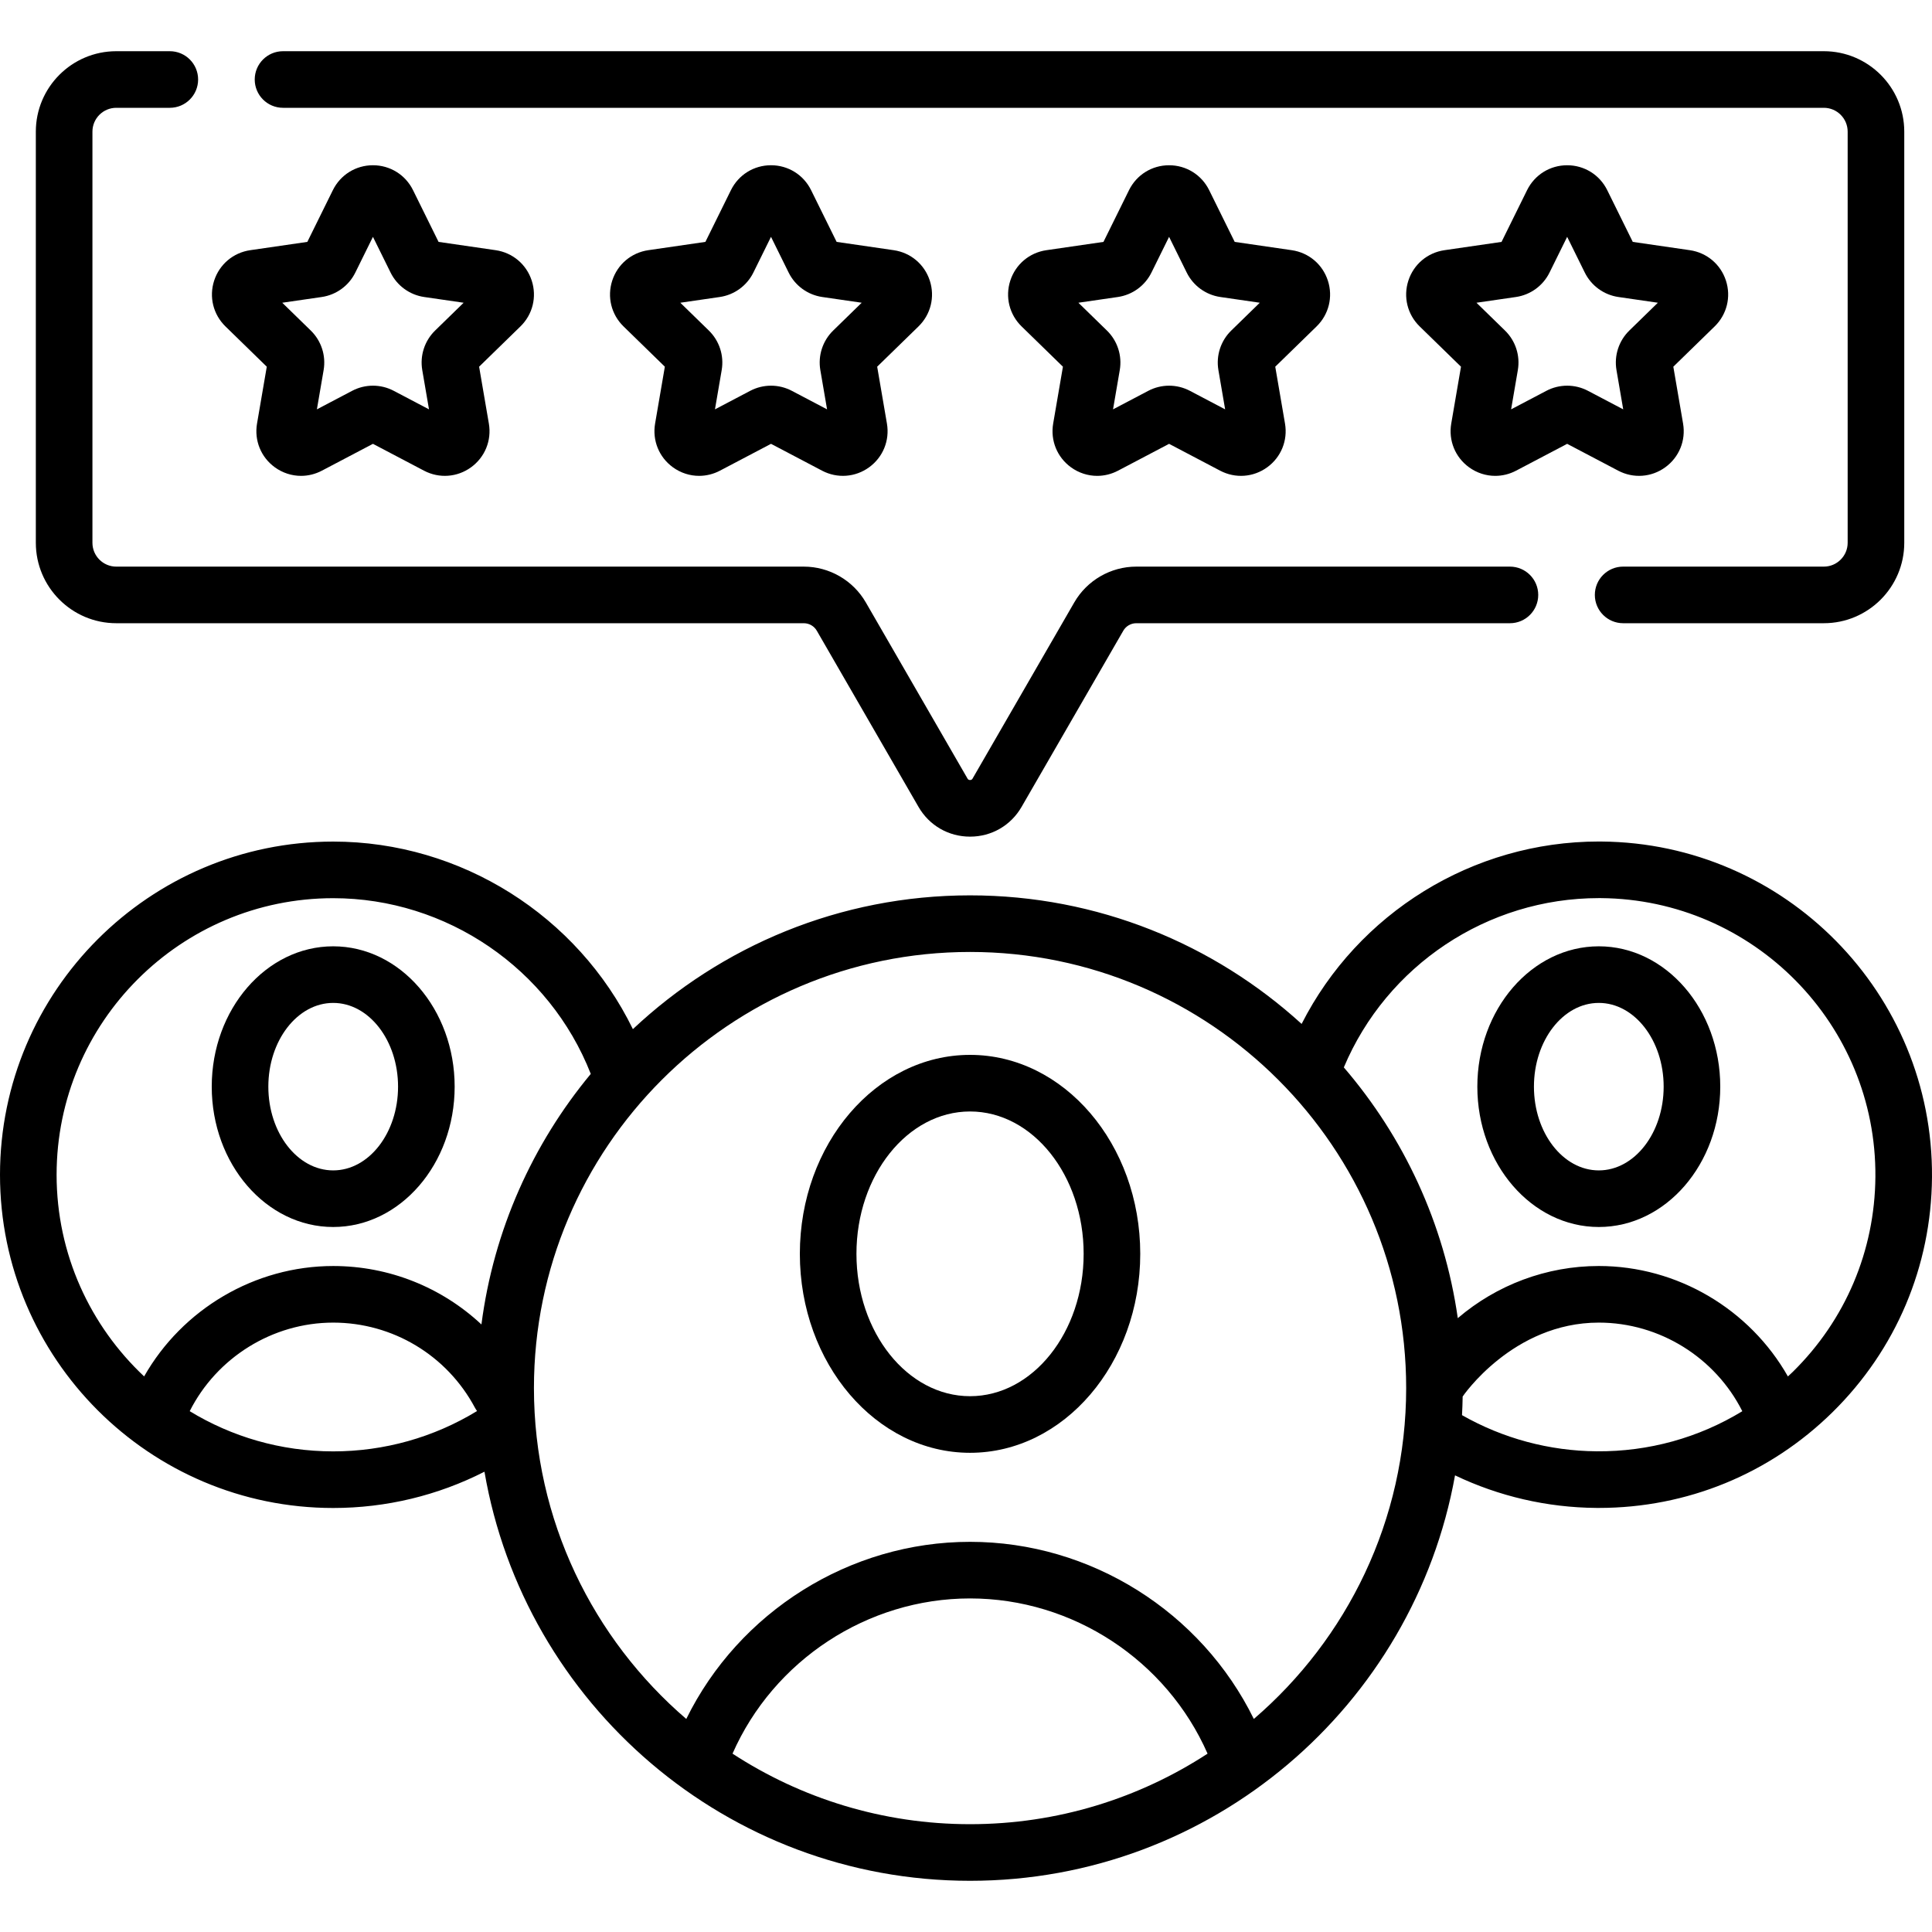
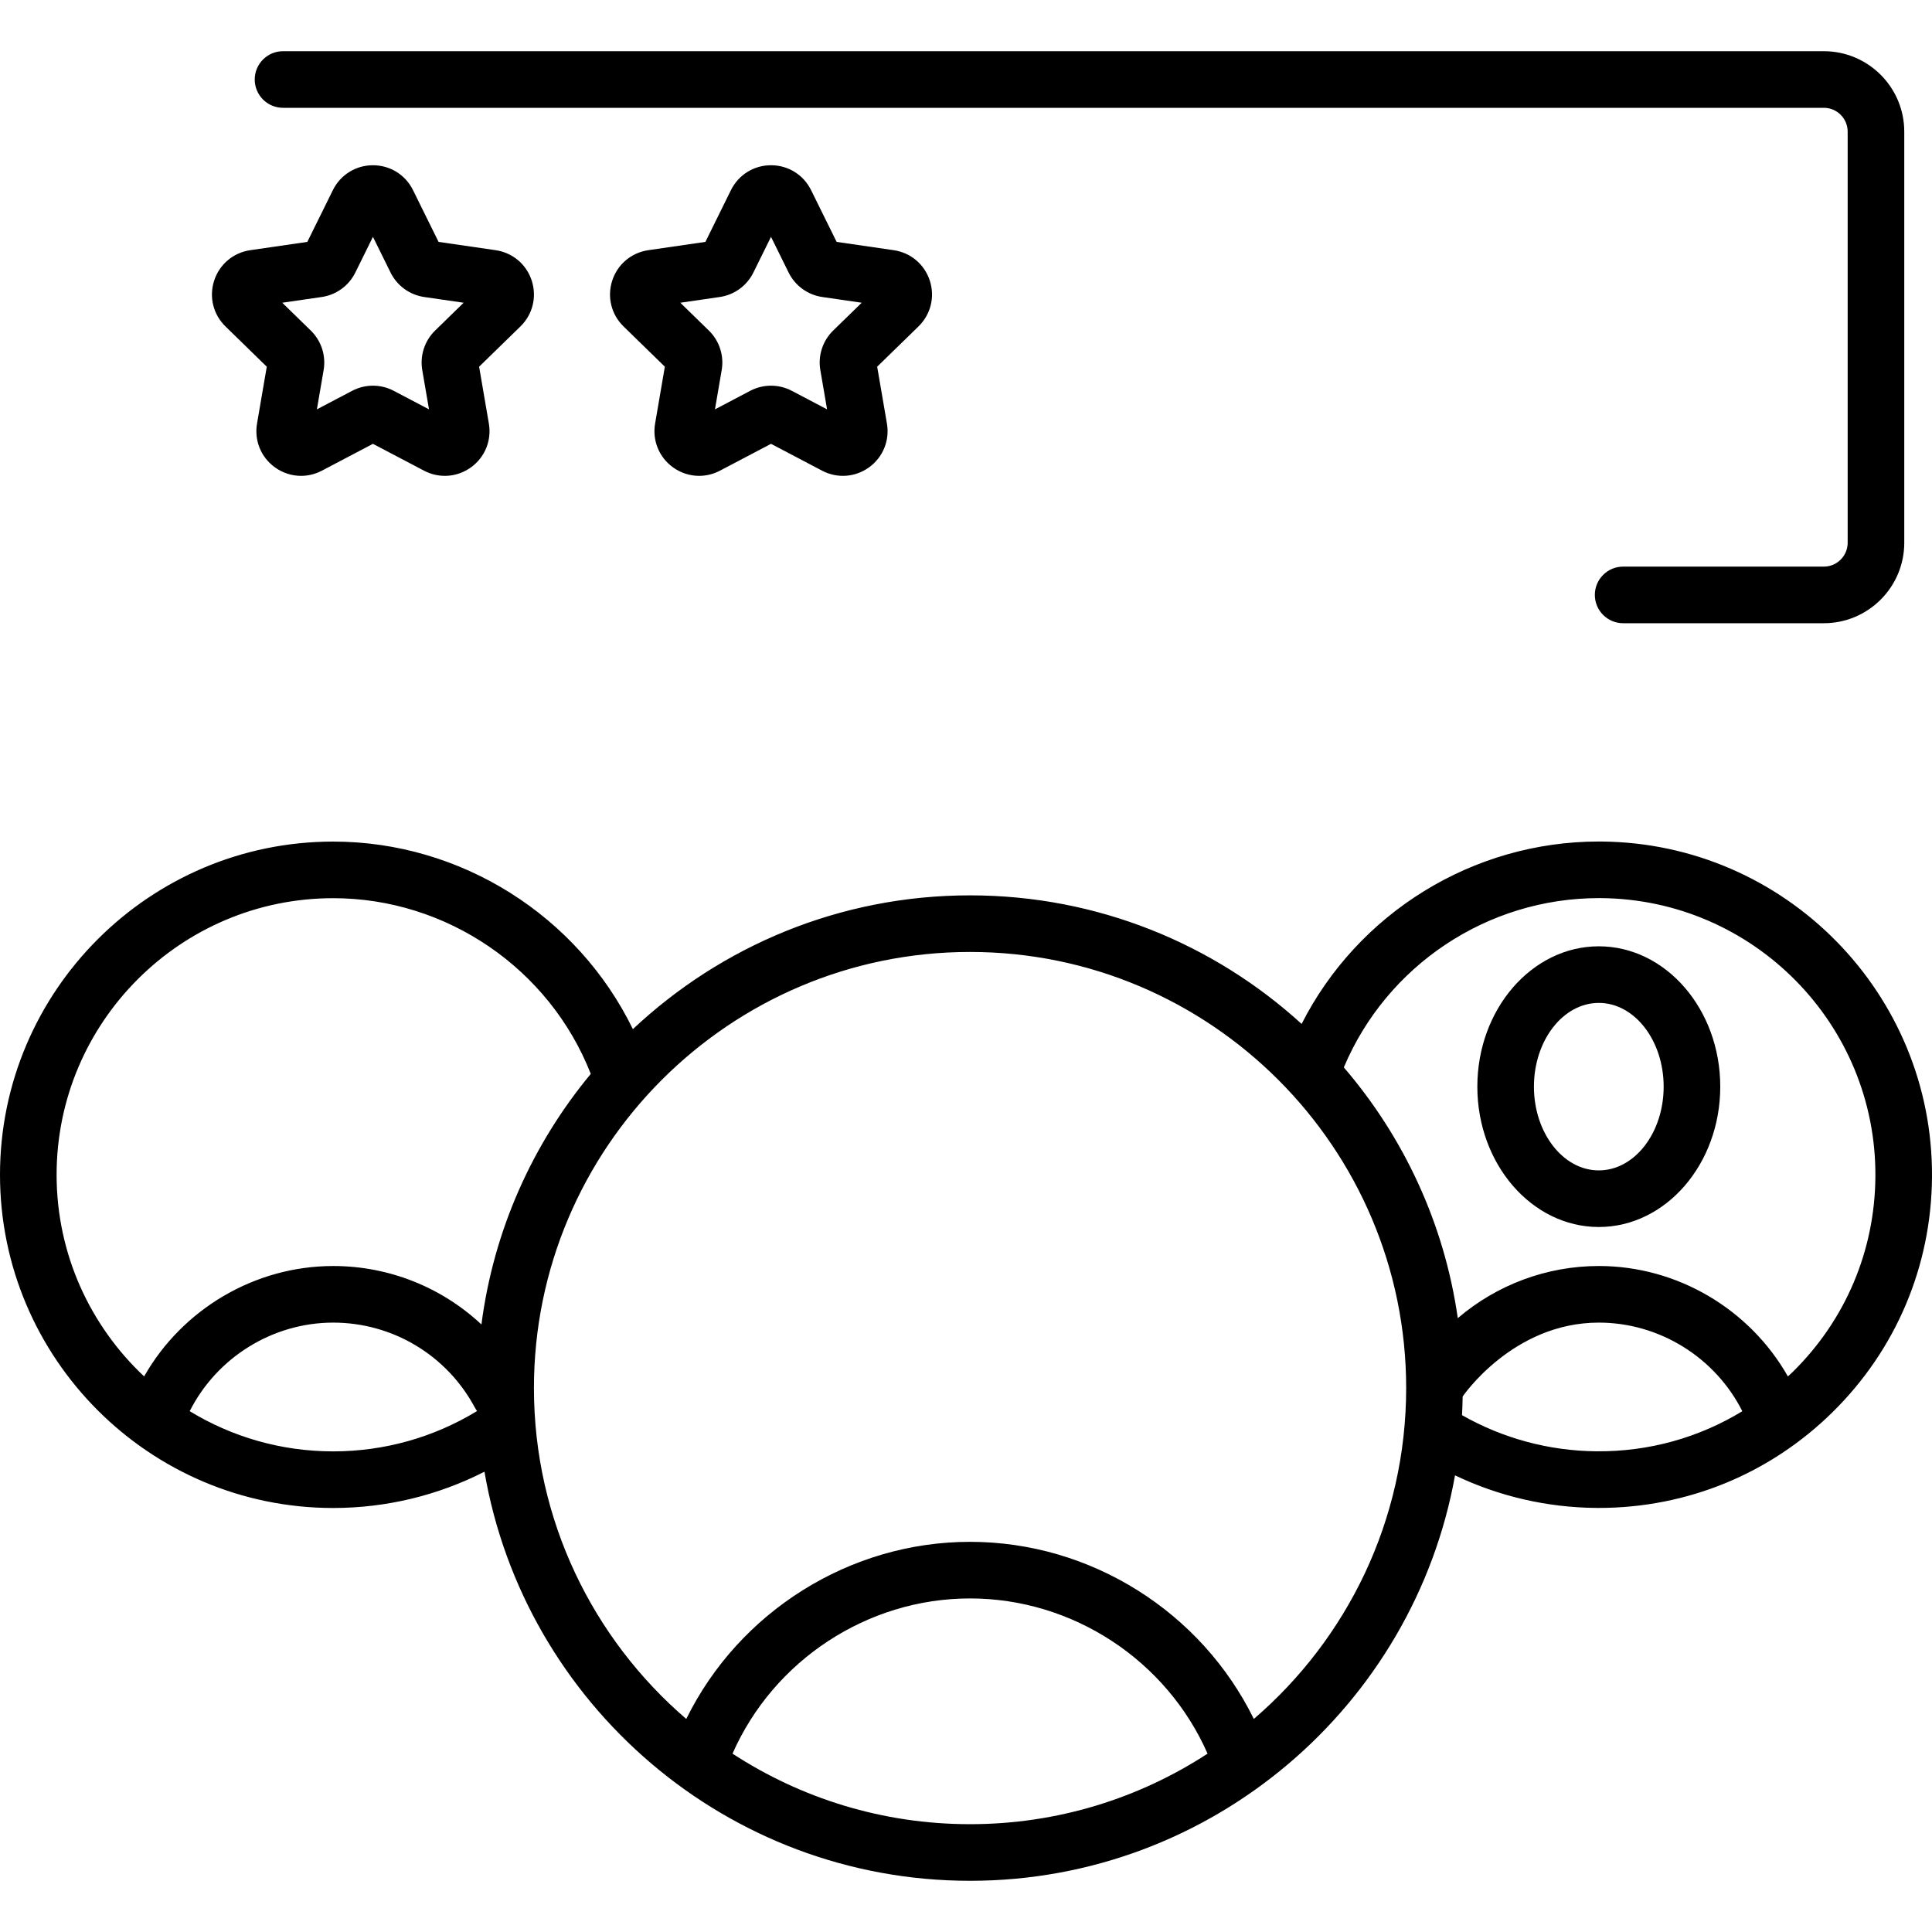
<svg xmlns="http://www.w3.org/2000/svg" id="Capa_1" enable-background="new 0 0 512 512" height="512" viewBox="0 0 512 512" width="512">
  <g>
-     <path d="m88.301 325.167c17.749 0 32.188-16.685 32.188-37.193s-14.439-37.192-32.188-37.192-32.188 16.685-32.188 37.192c0 20.509 14.44 37.193 32.188 37.193zm0-59.385c9.478 0 17.188 9.956 17.188 22.192 0 12.237-7.711 22.193-17.188 22.193-9.478 0-17.188-9.956-17.188-22.193s7.711-22.192 17.188-22.192z" />
    <path d="m423.698 250.782c-17.749 0-32.188 16.685-32.188 37.192 0 20.508 14.439 37.193 32.188 37.193s32.189-16.685 32.189-37.193-14.44-37.192-32.189-37.192zm0 59.385c-9.477 0-17.188-9.956-17.188-22.193s7.711-22.192 17.188-22.192c9.478 0 17.189 9.956 17.189 22.192 0 12.238-7.711 22.193-17.189 22.193z" />
    <path d="m424.391 223.013c-.232-.002-.461-.003-.694-.003-33.46 0-63.85 18.995-78.755 48.34-23.214-21.155-54.061-34.071-87.868-34.071-34.535 0-65.977 13.483-89.353 35.454-14.645-30.038-45.561-49.705-79.419-49.705-48.69 0-88.302 39.612-88.302 88.302s39.612 88.302 88.301 88.302c14.03 0 27.726-3.31 40.087-9.616 10.555 61.481 64.239 108.415 128.685 108.415 64.109 0 117.575-46.441 128.524-107.448 11.627 5.56 24.404 8.526 37.409 8.629.238.002.475.003.712.003 23.321 0 45.288-8.995 61.927-25.375 16.809-16.547 26.168-38.648 26.353-62.234.381-48.689-38.919-88.611-87.607-88.993zm-409.391 88.317c0-40.418 32.883-73.301 73.301-73.301 30.057 0 57.322 18.666 68.261 46.567-15.376 18.531-25.737 41.364-28.978 66.4-10.492-9.809-24.441-15.49-39.283-15.49-20.812 0-40.003 11.469-50.105 29.256-14.261-13.383-23.196-32.379-23.196-53.432zm35.275 62.645c7.157-14.193 21.934-23.469 38.027-23.469 15.744 0 30.136 8.642 37.562 22.553.167.312.359.602.561.88-11.462 6.994-24.603 10.693-38.123 10.693-13.914-.001-26.934-3.898-38.027-10.657zm143.85 90.761c10.883-24.736 35.754-41.134 62.948-41.134 27.23 0 52.062 16.387 62.946 41.135-18.123 11.815-39.745 18.693-62.946 18.693-23.202 0-44.824-6.878-62.948-18.694zm138.153-9.194c-13.934-28.368-43.21-46.939-75.204-46.939-31.953 0-61.269 18.585-75.205 46.939-24.698-21.213-40.37-52.652-40.37-87.687 0-63.729 51.847-115.575 115.575-115.575 63.729 0 115.575 51.847 115.575 115.575-.001 35.034-15.673 66.474-40.371 87.687zm90.846-70.931c-12.555-.099-24.846-3.41-35.675-9.581.089-1.638.143-3.284.171-4.937 0 0 13.254-19.587 36.078-19.587 16.119 0 30.88 9.275 38.034 23.481-11.522 7.025-24.79 10.745-38.608 10.624zm51.998-21.062c-.427.421-.872.817-1.307 1.226-10.097-17.802-29.271-29.269-50.117-29.269-13.854 0-27.062 5.015-37.37 13.82-3.59-25.159-14.373-48.03-30.201-66.452 11.381-27.033 38.029-44.863 67.57-44.863.191 0 .385 0 .576.002 40.418.317 73.042 33.456 72.725 73.874-.154 19.579-7.923 37.926-21.876 51.662z" />
-     <path d="m257.073 279.553c-24.871 0-45.105 23.653-45.105 52.727s20.234 52.727 45.105 52.727 45.105-23.653 45.105-52.727c0-29.073-20.234-52.727-45.105-52.727zm0 90.454c-16.6 0-30.105-16.924-30.105-37.727s13.505-37.727 30.105-37.727 30.105 16.924 30.105 37.727-13.505 37.727-30.105 37.727z" />
    <path d="m70.699 97.179-2.584 15.068c-.768 4.477 1.038 8.916 4.712 11.586 2.077 1.508 4.506 2.275 6.951 2.275 1.883 0 3.775-.455 5.523-1.374l13.532-7.114 13.532 7.114c4.019 2.114 8.8 1.768 12.475-.901s5.481-7.109 4.713-11.586l-2.584-15.068 10.948-10.671c3.253-3.17 4.401-7.823 2.997-12.143-1.403-4.319-5.067-7.408-9.562-8.062l-15.129-2.199-6.766-13.709c-2.01-4.073-6.081-6.603-10.623-6.603s-8.612 2.531-10.622 6.603l-6.766 13.709-15.13 2.199c-4.494.653-8.158 3.742-9.562 8.062-1.403 4.319-.255 8.972 2.998 12.143zm14.544-18.468c3.86-.56 7.195-2.983 8.92-6.48l4.671-9.465 4.671 9.464c1.726 3.497 5.06 5.92 8.919 6.48l10.445 1.518-7.56 7.368c-2.791 2.722-4.064 6.641-3.405 10.484l1.784 10.402-9.342-4.911c-3.452-1.815-7.573-1.815-11.024-.001l-9.343 4.912 1.784-10.4c.66-3.843-.612-7.763-3.406-10.487l-7.558-7.367z" />
    <path d="m246.406 74.365c-1.403-4.319-5.067-7.408-9.562-8.062l-15.129-2.199-6.766-13.709c-2.01-4.073-6.08-6.604-10.622-6.604s-8.612 2.53-10.622 6.603l-6.766 13.709-15.129 2.199c-4.495.653-8.159 3.742-9.562 8.062-1.404 4.32-.255 8.973 2.997 12.143l10.947 10.671-2.584 15.068c-.768 4.477 1.038 8.916 4.712 11.586 2.077 1.508 4.506 2.275 6.951 2.275 1.883 0 3.775-.455 5.523-1.374l13.532-7.114 13.532 7.114c4.02 2.114 8.8 1.768 12.475-.901 3.674-2.67 5.48-7.109 4.712-11.586l-2.585-15.068 10.948-10.671c3.254-3.169 4.402-7.822 2.998-12.142zm-25.604 13.232c-2.791 2.722-4.064 6.641-3.405 10.484l1.784 10.402-9.342-4.911c-1.726-.908-3.62-1.361-5.513-1.361s-3.787.454-5.512 1.361l-9.343 4.912 1.784-10.403c.659-3.843-.614-7.762-3.407-10.485l-7.558-7.367 10.444-1.518c3.86-.56 7.194-2.983 8.92-6.48l4.671-9.465 4.671 9.466c1.727 3.497 5.061 5.919 8.919 6.479l10.445 1.518z" />
-     <path d="m351.899 74.366c-1.403-4.32-5.067-7.409-9.562-8.062l-15.129-2.199-6.766-13.709c-2.01-4.072-6.081-6.603-10.622-6.603s-8.611 2.53-10.622 6.603l-6.766 13.709-15.13 2.199c-4.494.653-8.158 3.742-9.562 8.062-1.403 4.319-.255 8.972 2.998 12.143l10.948 10.671-2.585 15.068c-.768 4.477 1.038 8.916 4.712 11.586 2.077 1.508 4.505 2.275 6.951 2.275 1.882-.001 3.775-.455 5.523-1.374l13.532-7.114 13.532 7.114c4.02 2.114 8.8 1.768 12.475-.901 3.674-2.669 5.48-7.109 4.712-11.586l-2.585-15.068 10.948-10.671c3.253-3.171 4.402-7.824 2.998-12.143zm-25.602 13.23c-2.793 2.722-4.066 6.641-3.407 10.485l1.784 10.402-9.342-4.912c-1.726-.907-3.619-1.361-5.512-1.361s-3.787.454-5.512 1.361l-9.342 4.912 1.784-10.403c.659-3.844-.615-7.763-3.407-10.485l-7.558-7.367 10.445-1.518c3.86-.561 7.194-2.983 8.919-6.479l4.671-9.465 4.671 9.464c1.726 3.497 5.06 5.92 8.919 6.48l10.445 1.518z" />
-     <path d="m389.306 123.834c2.077 1.508 4.505 2.275 6.951 2.275 1.882-.001 3.775-.455 5.523-1.374l13.532-7.114 13.532 7.114c4.02 2.114 8.8 1.768 12.475-.901s5.481-7.109 4.713-11.586l-2.584-15.068 10.949-10.672c3.252-3.171 4.4-7.824 2.996-12.143-1.403-4.319-5.067-7.408-9.562-8.061l-15.129-2.199-6.766-13.709c-2.01-4.073-6.081-6.603-10.623-6.603s-8.612 2.531-10.622 6.603l-6.766 13.709-15.13 2.199c-4.494.653-8.158 3.742-9.562 8.062-1.403 4.319-.255 8.972 2.998 12.143l10.947 10.671-2.584 15.068c-.768 4.477 1.038 8.916 4.712 11.586zm12.416-45.123c3.86-.56 7.195-2.983 8.92-6.48l4.671-9.465 4.671 9.464c1.726 3.497 5.06 5.92 8.919 6.48l10.446 1.518-7.558 7.367c-2.792 2.722-4.066 6.641-3.407 10.485l1.784 10.402-9.342-4.911c-1.726-.908-3.619-1.361-5.512-1.361s-3.787.454-5.512 1.361l-9.342 4.912 1.783-10.4c.661-3.844-.613-7.765-3.406-10.487l-7.558-7.367z" />
    <path d="m75.005 28.57h408.328c3.483 0 6.317 2.833 6.317 6.316v108.957c0 3.483-2.833 6.316-6.316 6.316h-53.185c-4.142 0-7.5 3.358-7.5 7.5s3.358 7.5 7.5 7.5h53.185c11.754 0 21.316-9.562 21.316-21.316v-108.956c0-11.754-9.562-21.316-21.317-21.316h-408.328c-4.142 0-7.5 3.358-7.5 7.5s3.358 7.499 7.5 7.499z" />
-     <path d="m30.813 165.16h182.212c1.412 0 2.727.76 3.433 1.982l26.958 46.692c2.85 4.937 7.955 7.884 13.656 7.884 5.701 0 10.806-2.947 13.657-7.884l26.958-46.692c.706-1.223 2.022-1.982 3.433-1.982h99.027c4.142 0 7.5-3.358 7.5-7.5s-3.358-7.5-7.5-7.5h-99.027c-6.753 0-13.046 3.633-16.423 9.482l-26.958 46.692c-.066.115-.222.385-.667.385-.444 0-.6-.269-.666-.384l-26.958-46.692c-3.377-5.849-9.67-9.482-16.423-9.482h-182.212c-3.483 0-6.316-2.833-6.316-6.316v-108.958c0-3.483 2.833-6.316 6.316-6.316h14.191c4.142 0 7.5-3.358 7.5-7.5s-3.358-7.5-7.5-7.5h-14.191c-11.754 0-21.316 9.562-21.316 21.316v108.957c0 11.753 9.563 21.316 21.316 21.316z" />
  </g>
</svg>